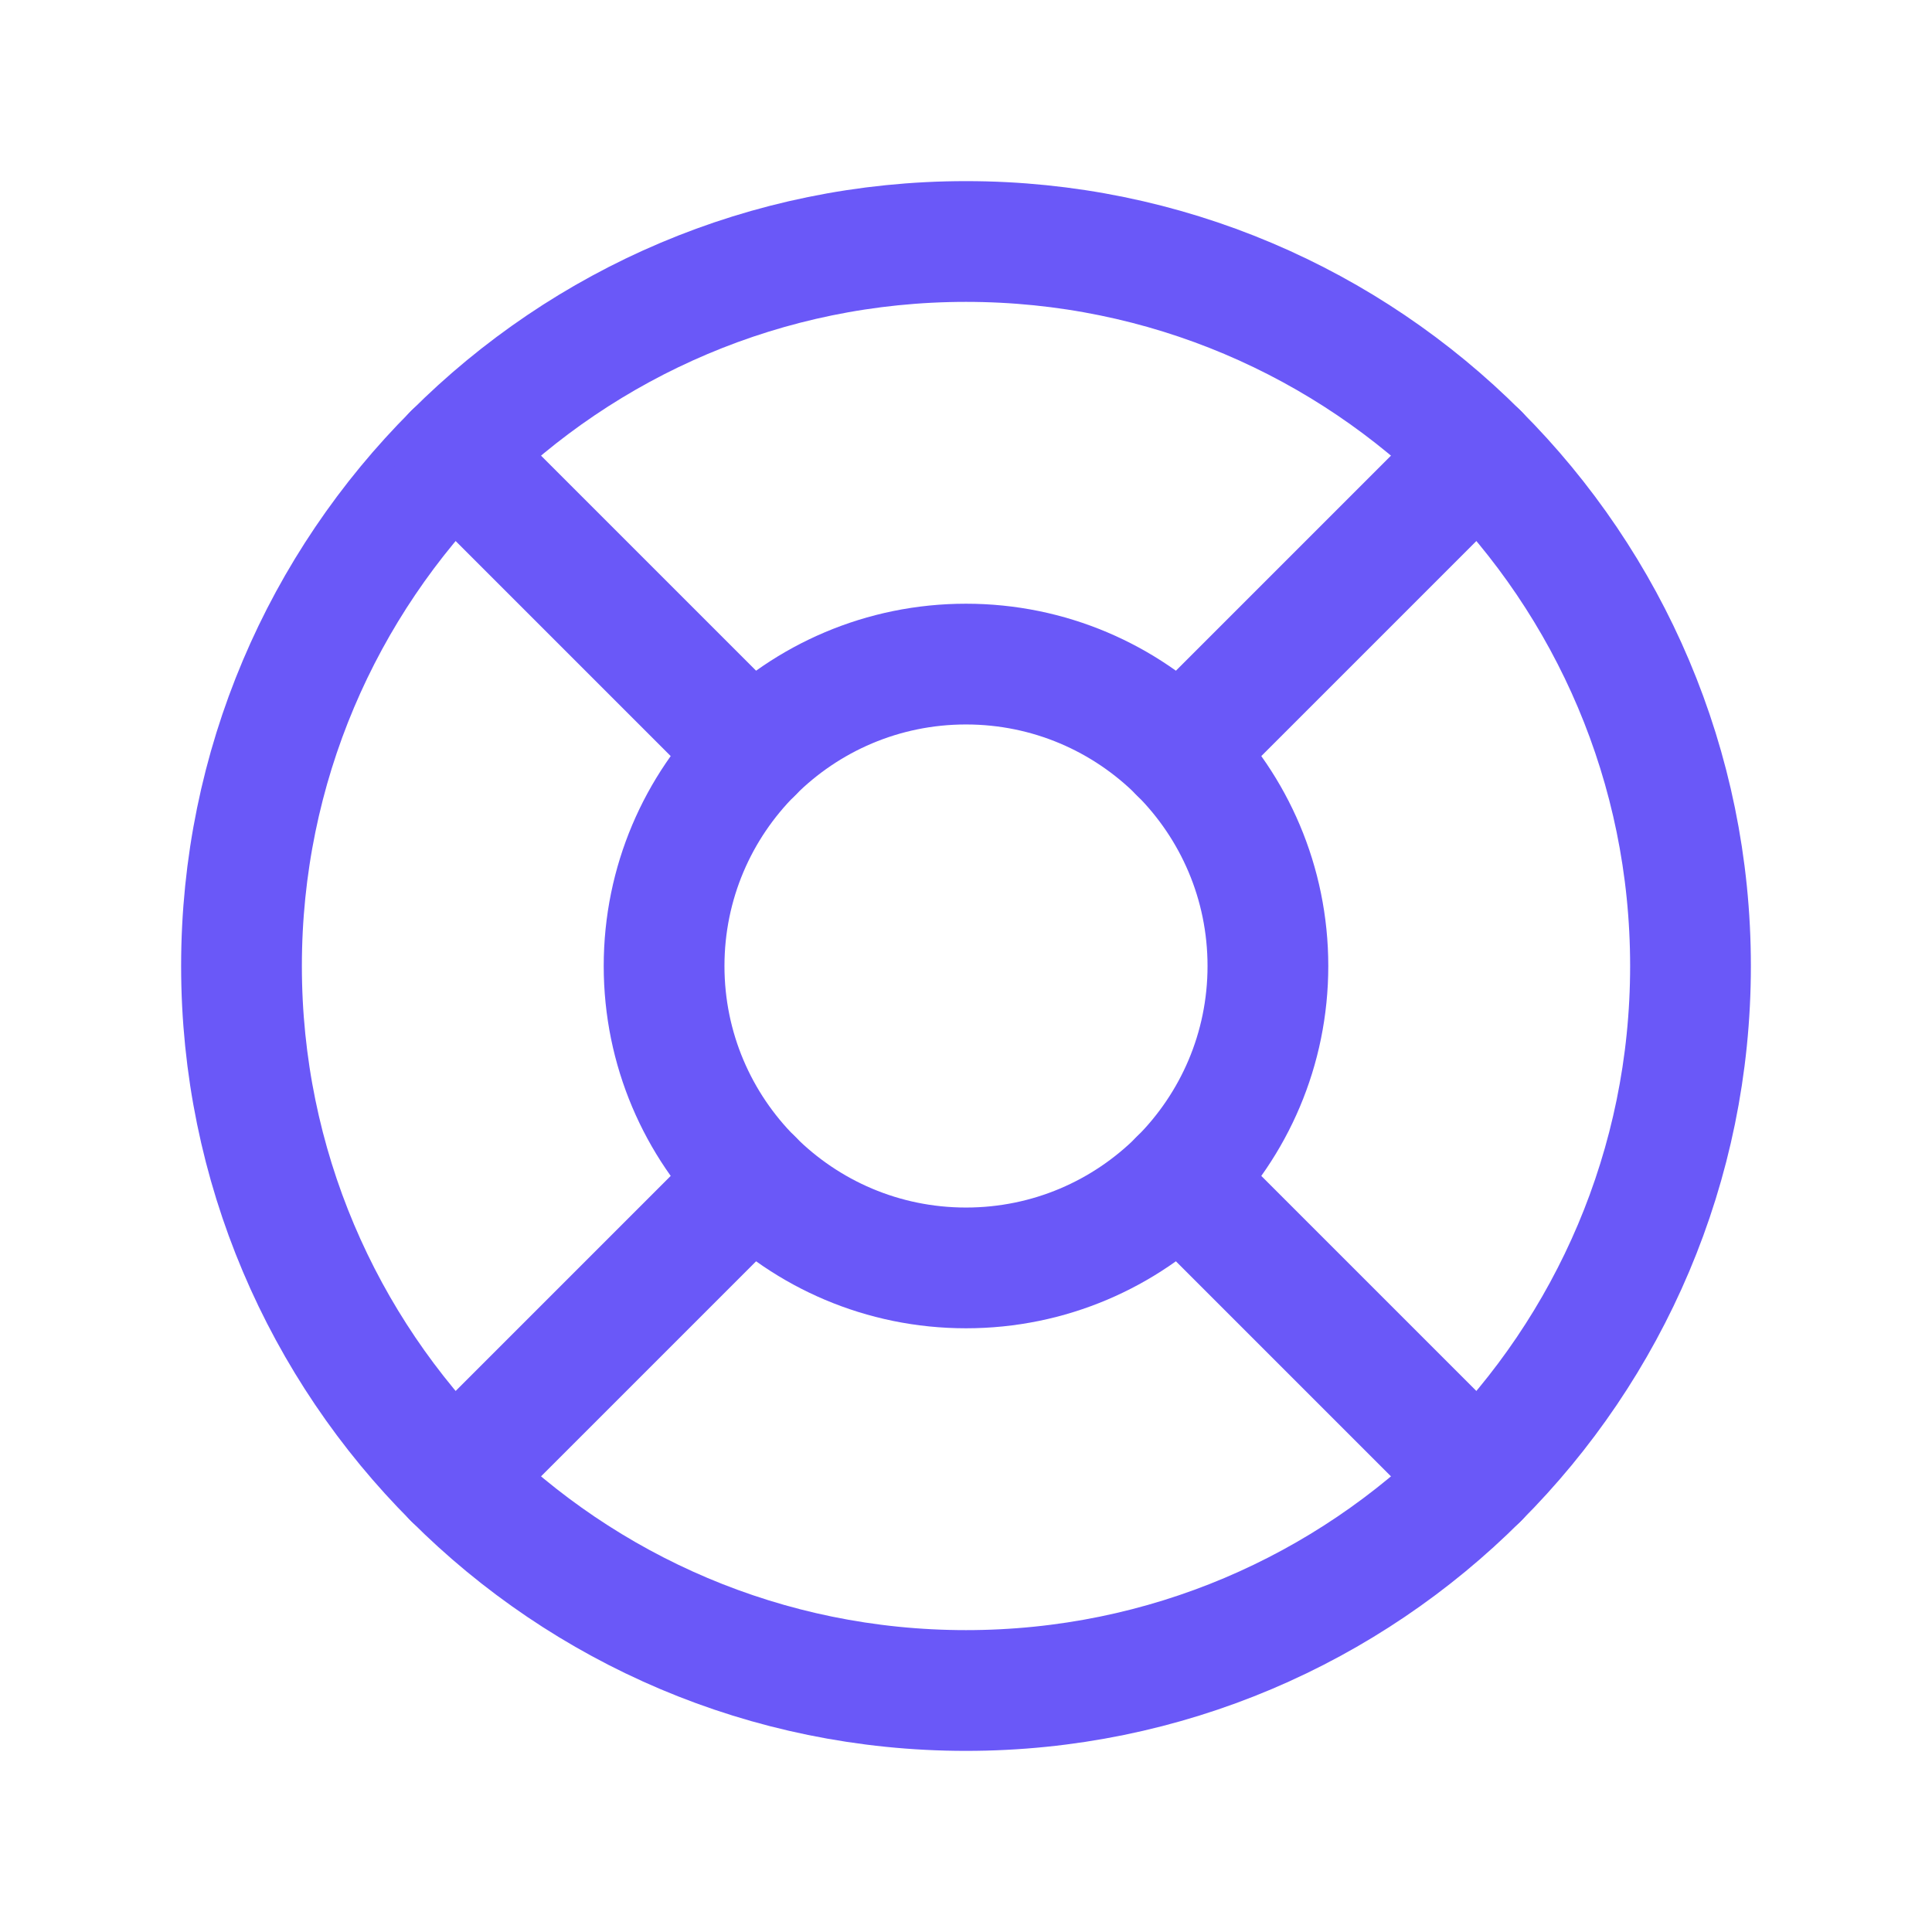
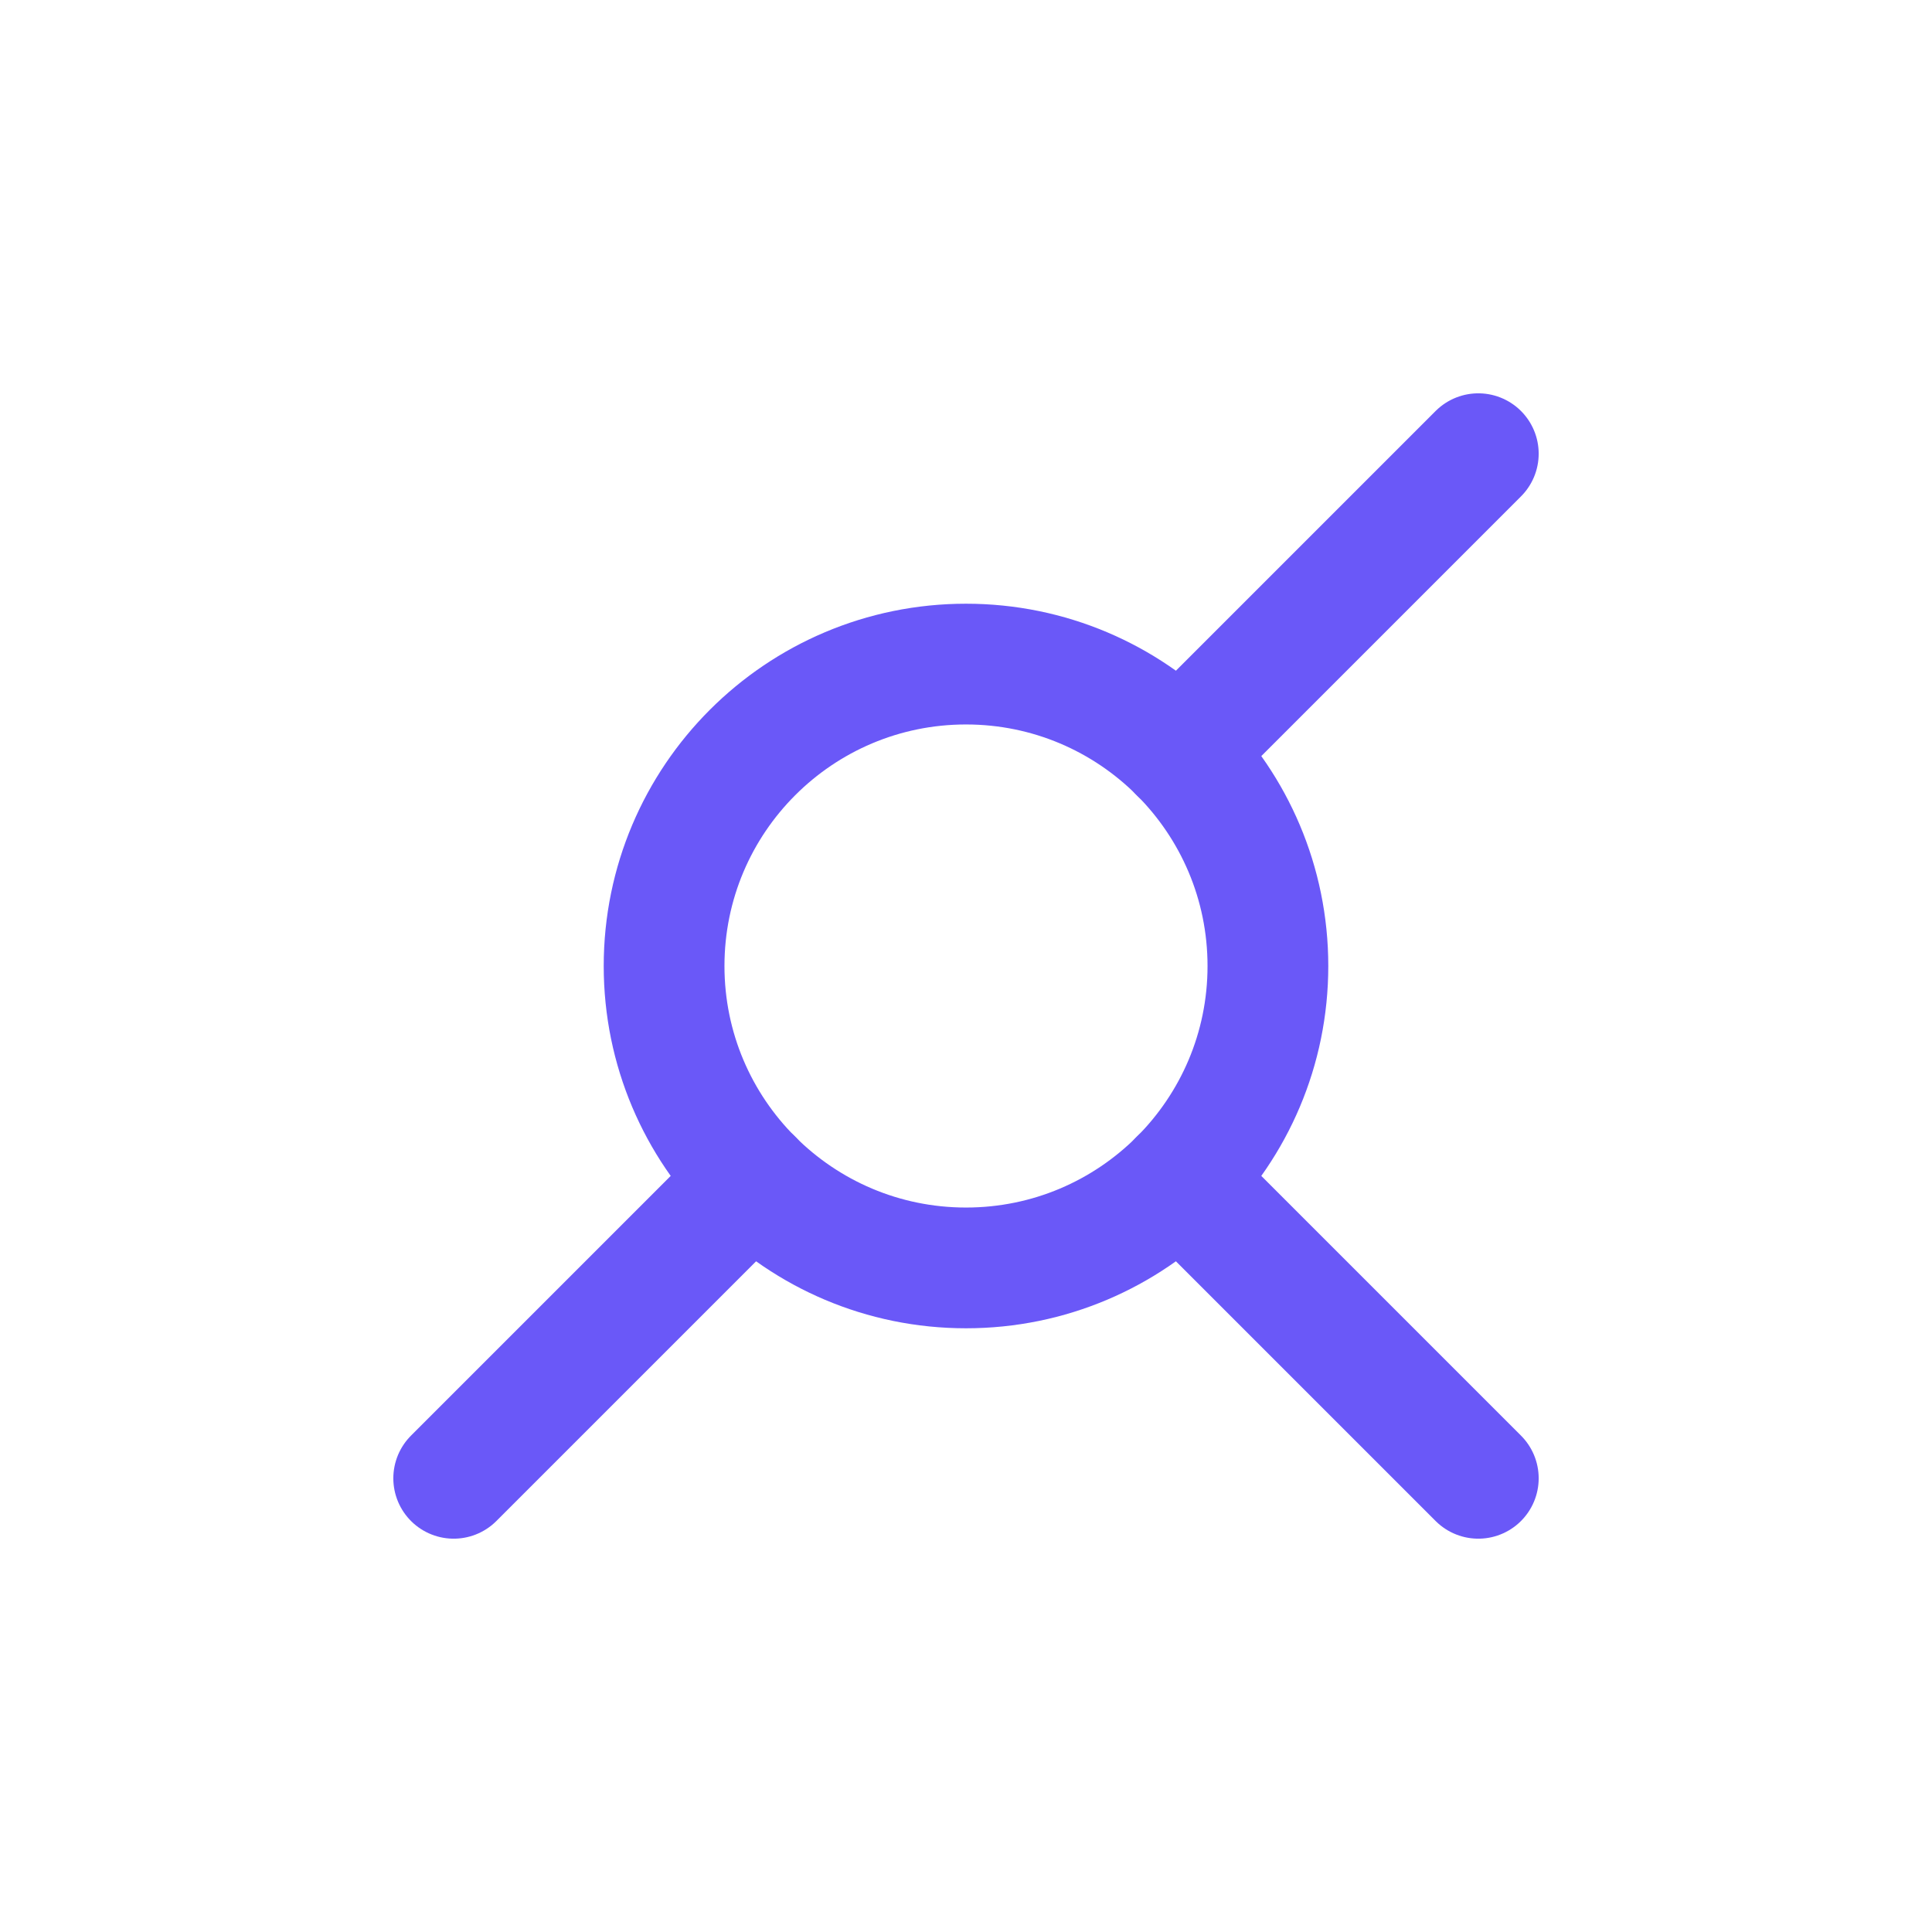
<svg xmlns="http://www.w3.org/2000/svg" viewBox="0 0 30 30" fill="none">
  <g clip-path="url(#clip0_641_2490)">
-     <path d="M15 26.25C21.213 26.25 26.25 21.213 26.25 15C26.25 8.787 21.213 3.75 15 3.75C8.787 3.75 3.75 8.787 3.75 15C3.75 21.213 8.787 26.25 15 26.25Z" stroke="#6A58F8" stroke-width="1.875" stroke-linecap="round" stroke-linejoin="round" />
    <path d="M15 19.688C17.589 19.688 19.688 17.589 19.688 15C19.688 12.411 17.589 10.312 15 10.312C12.411 10.312 10.312 12.411 10.312 15C10.312 17.589 12.411 19.688 15 19.688Z" stroke="#6A58F8" stroke-width="1.875" stroke-linecap="round" stroke-linejoin="round" />
-     <path d="M11.686 11.686L7.045 7.045" stroke="#6A58F8" stroke-width="1.875" stroke-linecap="round" stroke-linejoin="round" />
    <path d="M18.314 11.686L22.955 7.045" stroke="#6A58F8" stroke-width="1.875" stroke-linecap="round" stroke-linejoin="round" />
    <path d="M18.314 18.314L22.955 22.955" stroke="#6A58F8" stroke-width="1.875" stroke-linecap="round" stroke-linejoin="round" />
    <path d="M11.686 18.314L7.045 22.955" stroke="#6A58F8" stroke-width="1.875" stroke-linecap="round" stroke-linejoin="round" />
  </g>
  <defs>
    <clipPath id="clip0_641_2490">
      <rect width="30" height="30" fill="#6A58F8" />
    </clipPath>
  </defs>
</svg>